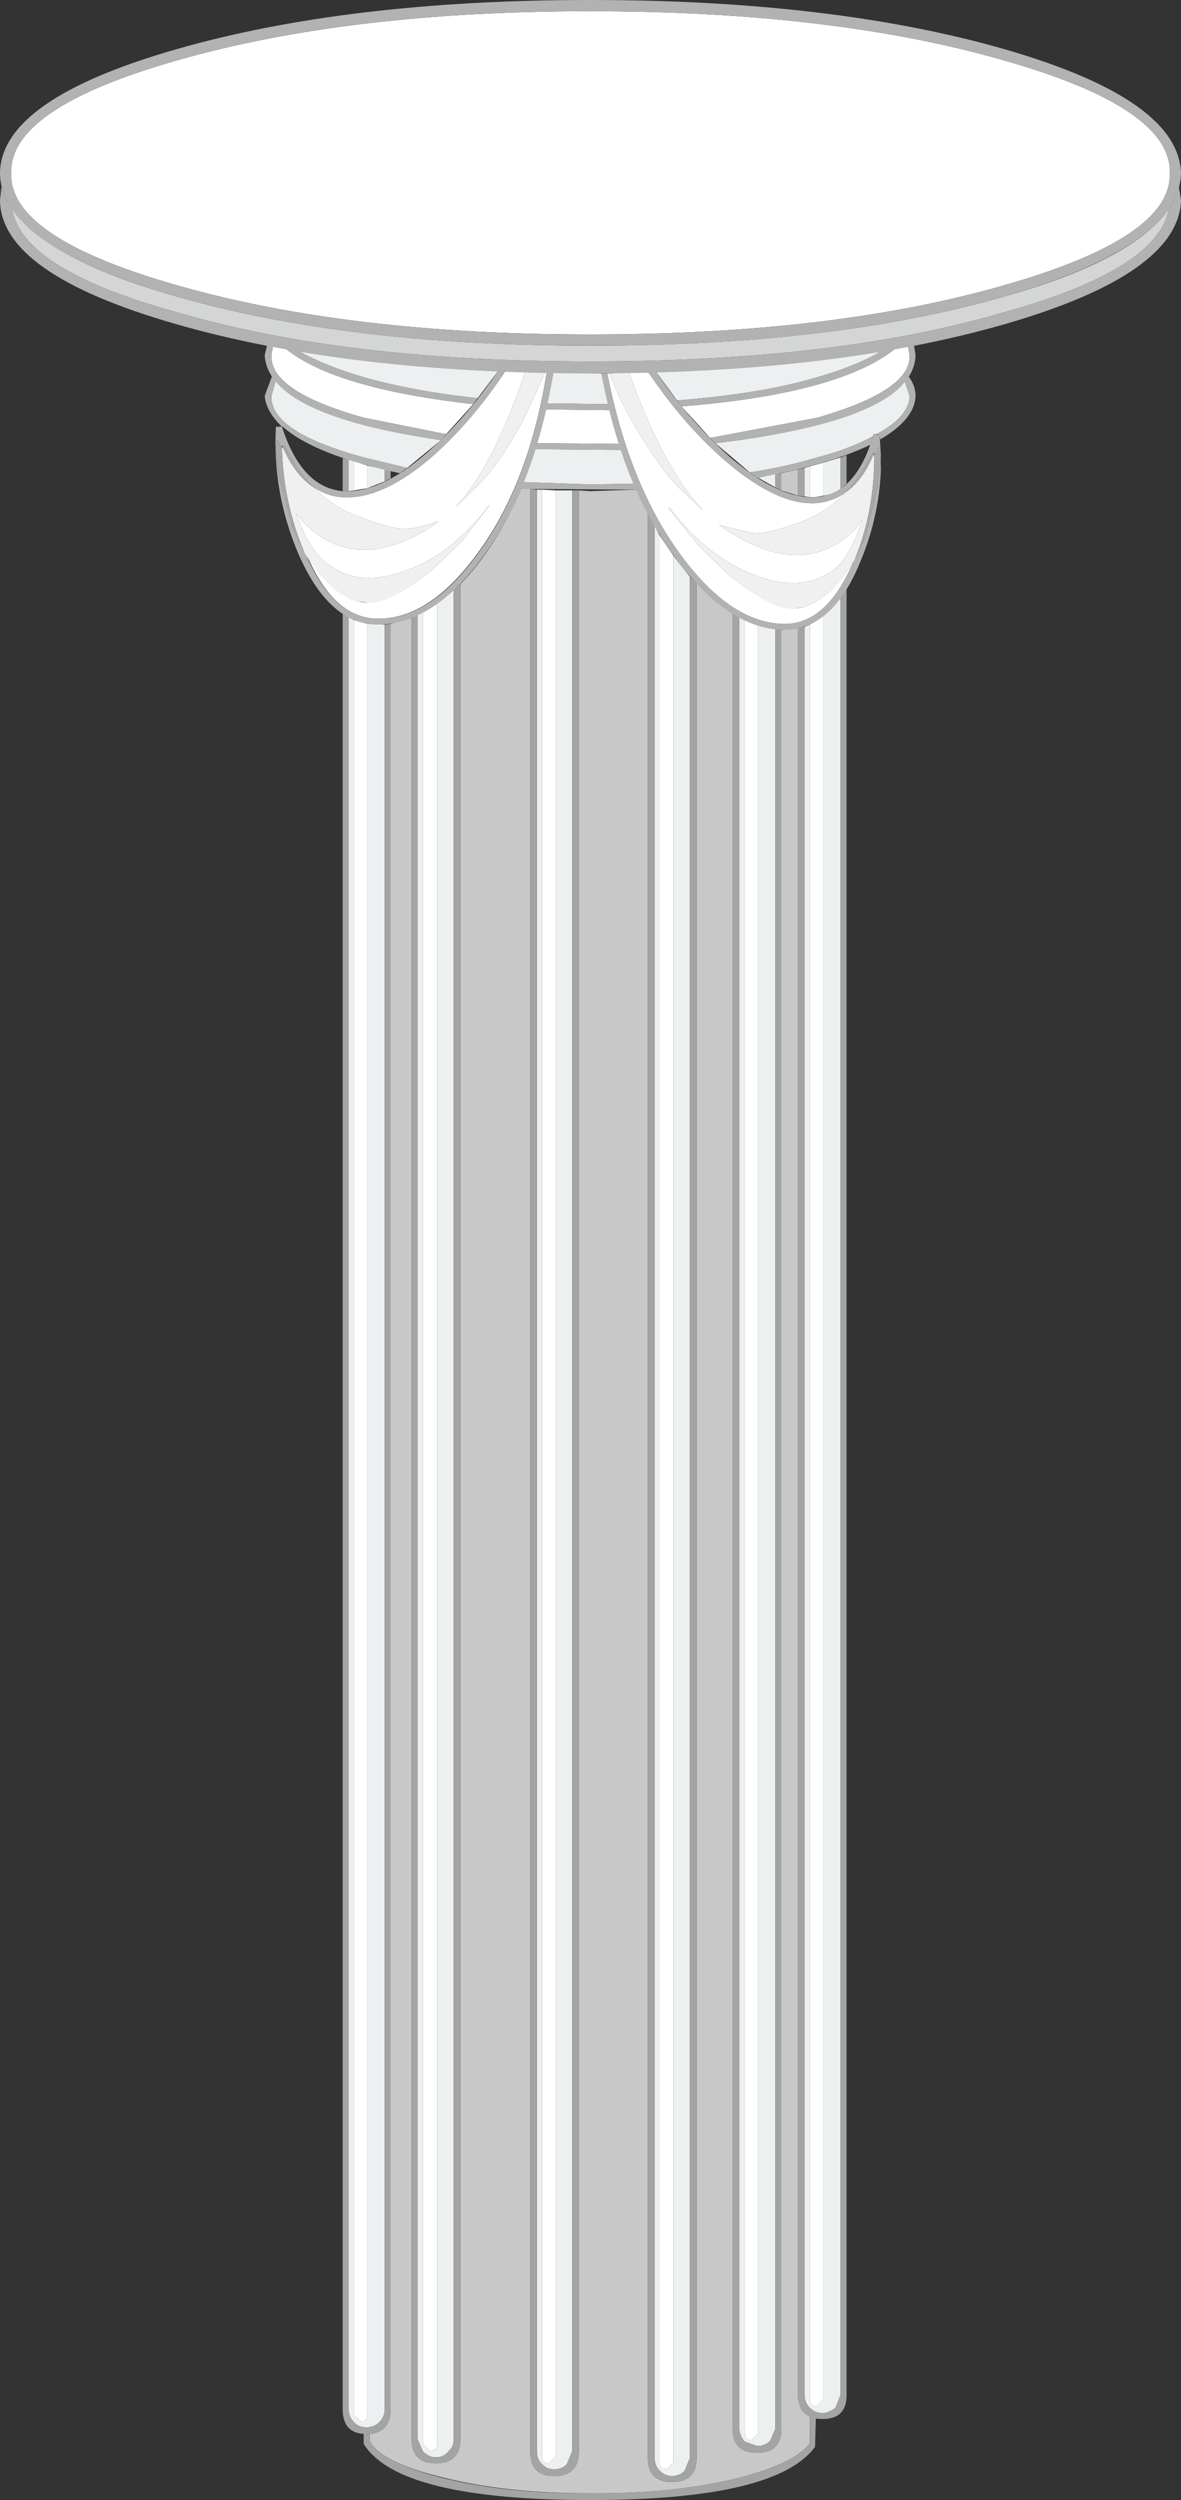
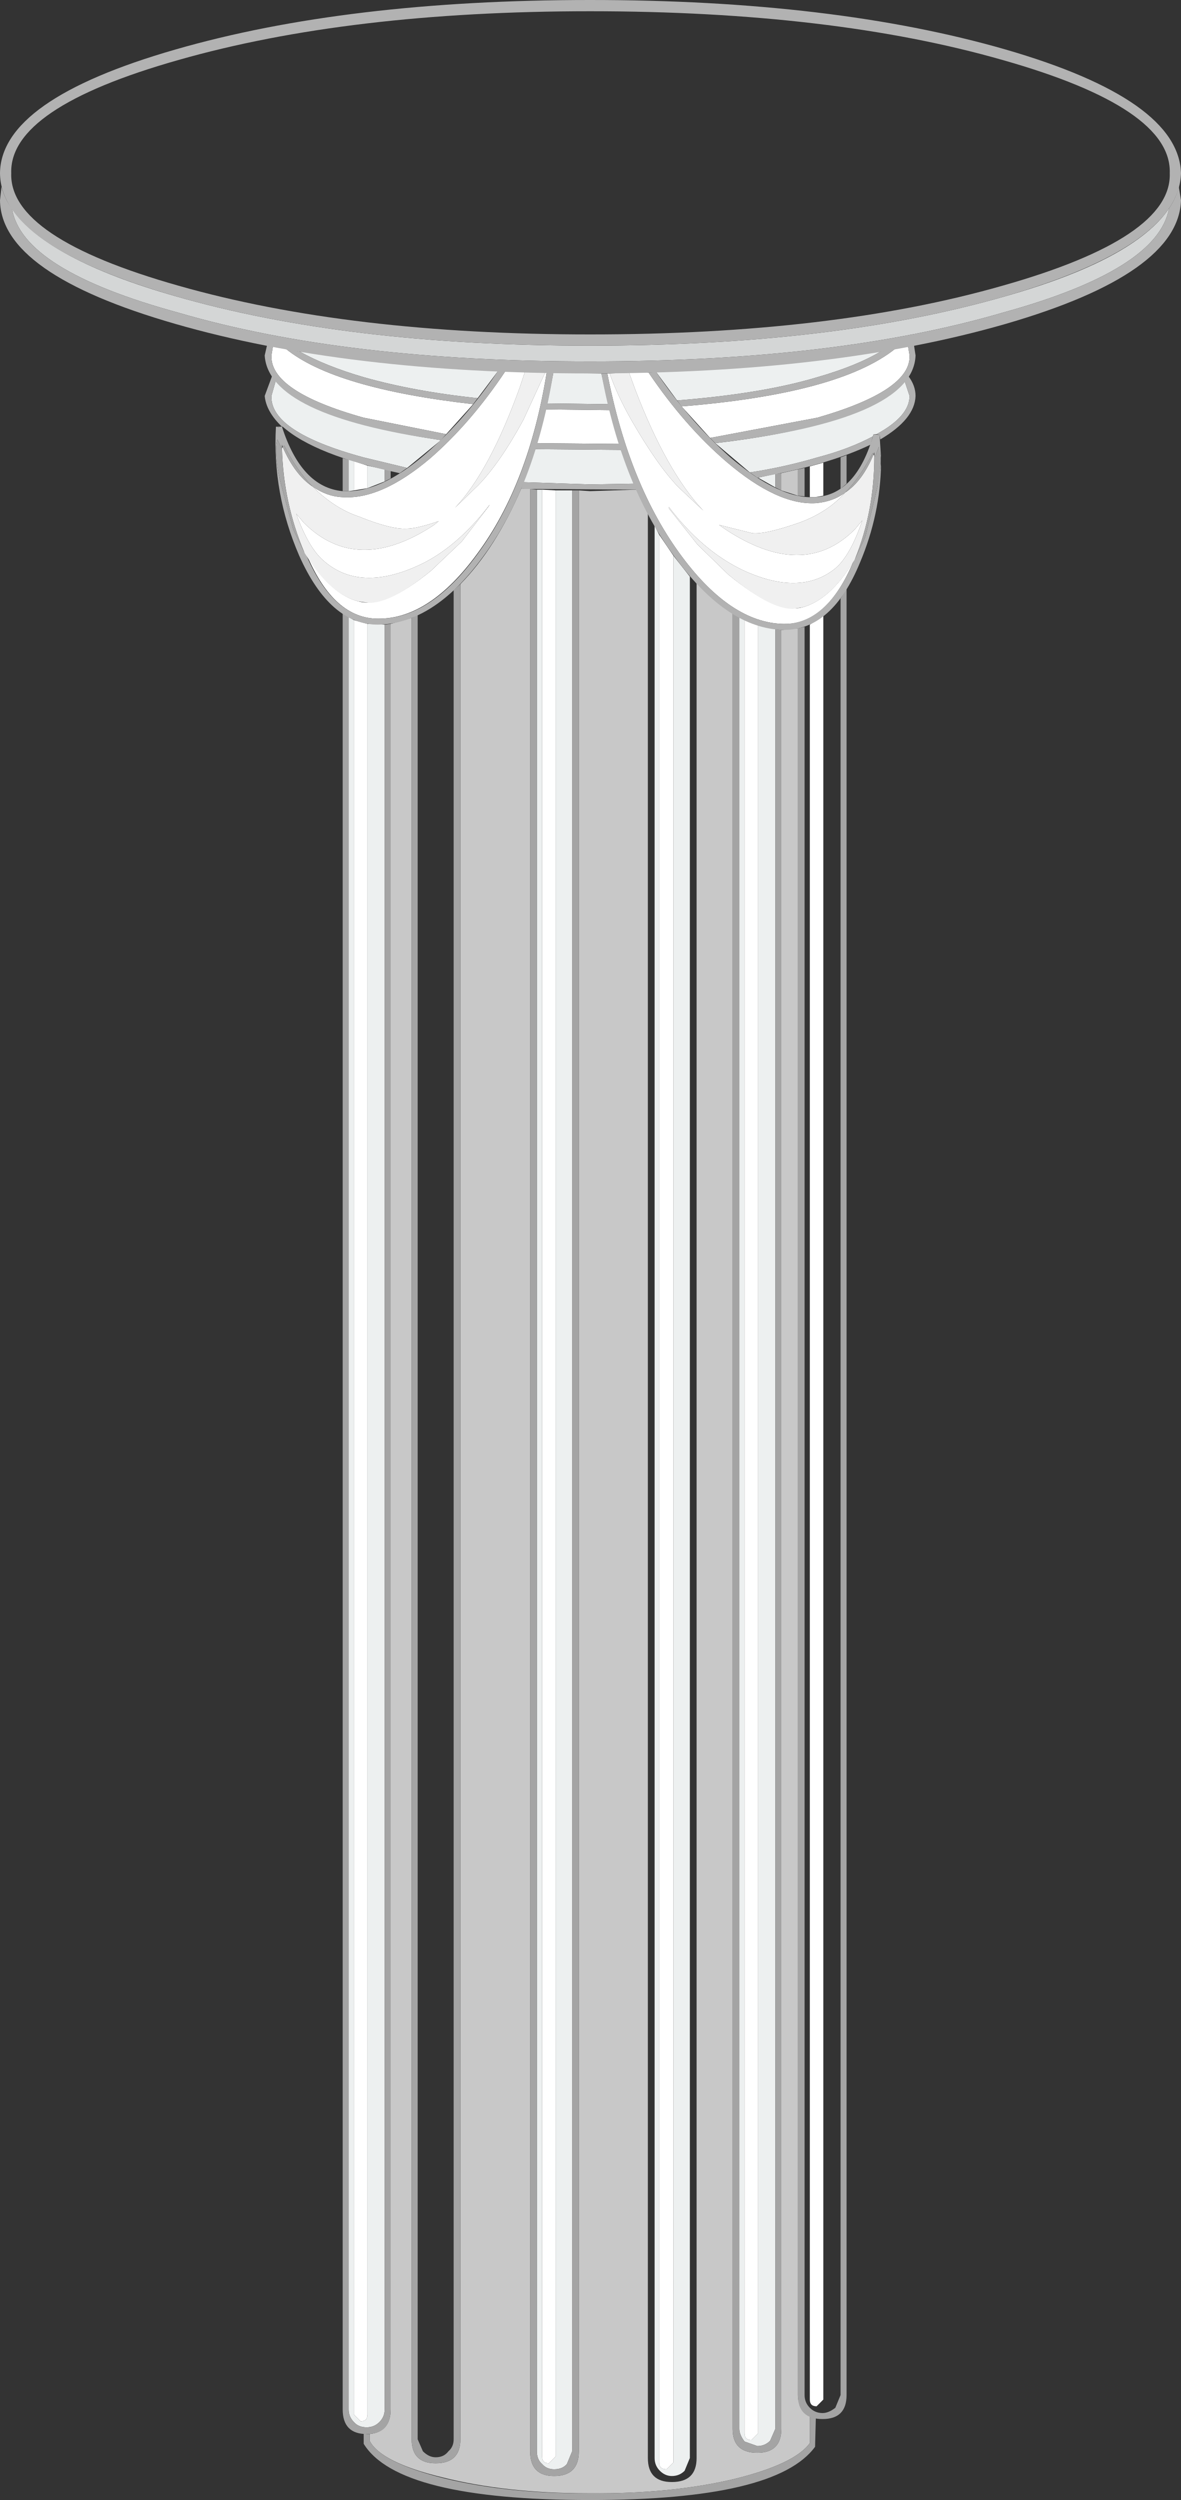
<svg xmlns="http://www.w3.org/2000/svg" height="166.7px" width="78.75px">
  <rect width="100%" height="100%" fill="#333333" stroke="none" />
  <g transform="matrix(1.0, 0.0, 0.0, 1.0, 32.6, 68.1)">
    <path d="M19.5 -35.4 L19.5 -36.55 20.6 -36.8 20.6 -35.05 19.5 -35.4 M10.6 -33.85 L10.6 95.8 Q10.6 97.4 12.2 97.4 13.85 97.4 13.85 95.8 L13.85 -29.2 16.25 -27.2 16.25 93.85 Q16.25 95.45 17.9 95.45 19.5 95.45 19.5 93.85 L19.5 -26.1 19.6 -26.1 20.6 -26.2 20.6 91.6 Q20.6 92.45 21.4 93.0 L21.4 94.8 Q20.4 96.2 16.35 97.2 12.1 98.2 6.75 98.15 L6.6 98.15 Q1.15 98.15 -3.05 97.1 -7.2 96.1 -7.95 94.65 L-7.95 94.2 Q-6.55 94.05 -6.55 92.55 L-6.55 -26.5 -5.15 -26.9 -5.15 94.55 Q-5.15 96.15 -3.55 96.15 -1.9 96.15 -1.9 94.55 L-1.9 -29.15 Q0.45 -31.55 2.15 -35.5 L2.75 -35.5 2.75 95.35 Q2.75 97.0 4.35 97.0 6.0 97.0 6.0 95.35 L6.0 -35.4 6.75 -35.35 9.85 -35.45 10.6 -33.85" fill="#c8c8c8" fill-rule="evenodd" stroke="none" />
    <path d="M-3.0 97.15 Q1.3 98.2 6.75 98.15 12.1 98.2 16.35 97.2 20.4 96.2 21.4 94.8 L21.4 93.0 21.8 93.15 21.75 95.05 Q19.15 98.6 6.75 98.6 -6.05 98.6 -8.35 94.85 L-8.35 94.15 -8.15 94.2 -7.95 94.2 -7.95 94.65 Q-7.2 96.1 -3.0 97.15" fill="#a4a4a4" fill-rule="evenodd" stroke="none" />
    <path d="M-9.35 -37.45 L-9.0 -37.35 -9.0 -35.4 -9.35 -35.35 -9.35 -37.45 M-8.1 -37.05 L-6.95 -36.8 -6.95 -36.0 -8.1 -35.55 -8.1 -37.05 M-6.95 -26.45 L-6.95 92.55 Q-6.95 93.05 -7.3 93.4 -7.65 93.75 -8.15 93.75 -8.7 93.75 -9.0 93.4 -9.35 93.05 -9.35 92.55 L-9.35 -26.95 -9.0 -26.75 -9.0 92.9 -8.55 93.35 Q-8.1 93.35 -8.1 92.9 L-8.1 -26.5 -6.95 -26.45" fill="#edf0f0" fill-rule="evenodd" stroke="none" />
    <path d="M-9.35 -37.45 L-9.35 -35.35 -9.75 -35.35 -9.75 -37.55 -9.35 -37.45 M-6.55 -36.7 L-6.55 -36.2 -6.95 -36.0 -6.95 -36.8 -6.55 -36.7 M-6.55 -26.5 L-6.55 92.55 Q-6.55 94.2 -8.15 94.2 -9.75 94.2 -9.75 92.55 L-9.75 -27.2 -9.35 -26.95 -9.35 92.55 Q-9.35 93.05 -9.0 93.4 -8.7 93.75 -8.15 93.75 -7.65 93.75 -7.3 93.4 -6.95 93.05 -6.95 92.55 L-6.95 -26.45 -6.55 -26.5" fill="#a4a4a4" fill-rule="evenodd" stroke="none" />
    <path d="M-8.1 -26.5 L-8.1 92.9 Q-8.1 93.35 -8.55 93.35 L-9.0 92.9 -9.0 -26.75 -8.1 -26.5 M-9.0 -37.35 L-8.1 -37.05 -8.1 -35.55 -9.0 -35.4 -9.0 -37.35" fill="#ffffff" fill-rule="evenodd" stroke="none" />
-     <path d="M-2.35 -28.75 L-2.35 94.55 Q-2.35 95.05 -2.7 95.35 -3.0 95.75 -3.55 95.75 -4.0 95.75 -4.4 95.35 L-4.75 94.55 -4.75 -27.1 -4.4 -27.3 -4.4 94.85 -3.95 95.3 Q-3.45 95.3 -3.45 94.85 L-3.45 -27.85 -2.35 -28.75" fill="#edf0f0" fill-rule="evenodd" stroke="none" />
    <path d="M-1.9 -29.15 L-1.9 94.55 Q-1.9 96.15 -3.55 96.15 -5.15 96.15 -5.15 94.55 L-5.15 -26.9 -4.75 -27.1 -4.75 94.55 -4.4 95.35 Q-4.0 95.75 -3.55 95.75 -3.0 95.75 -2.7 95.35 -2.35 95.05 -2.35 94.55 L-2.35 -28.75 -1.9 -29.15" fill="#a4a4a4" fill-rule="evenodd" stroke="none" />
-     <path d="M-3.45 -27.85 L-3.45 94.85 Q-3.45 95.3 -3.95 95.3 L-4.4 94.85 -4.4 -27.3 -3.45 -27.85" fill="#ffffff" fill-rule="evenodd" stroke="none" />
    <path d="M13.4 -29.65 L13.4 95.8 13.05 96.65 Q12.7 97.0 12.2 97.0 11.75 97.0 11.4 96.65 11.05 96.3 11.05 95.8 L11.05 -33.05 11.35 -32.45 11.35 96.1 Q11.35 96.55 11.85 96.55 L12.3 96.1 12.3 -31.05 13.4 -29.65" fill="#edf0f0" fill-rule="evenodd" stroke="none" />
-     <path d="M13.85 -29.2 L13.85 95.8 Q13.85 97.4 12.2 97.4 10.6 97.4 10.6 95.8 L10.6 -33.85 11.05 -33.05 11.05 95.8 Q11.05 96.3 11.4 96.65 11.75 97.0 12.2 97.0 12.7 97.0 13.05 96.65 L13.4 95.8 13.4 -29.65 13.85 -29.2" fill="#a4a4a4" fill-rule="evenodd" stroke="none" />
    <path d="M12.3 -31.05 L12.3 96.1 11.85 96.55 Q11.35 96.55 11.35 96.1 L11.35 -32.45 12.3 -31.05" fill="#ffffff" fill-rule="evenodd" stroke="none" />
    <path d="M5.55 -35.4 L5.55 95.35 5.2 96.2 Q4.9 96.55 4.35 96.55 3.85 96.55 3.55 96.2 3.2 95.9 3.2 95.35 L3.2 -35.45 3.55 -35.45 3.55 95.7 Q3.55 96.15 4.0 96.15 L4.45 95.7 4.45 -35.4 5.55 -35.4" fill="#edf0f0" fill-rule="evenodd" stroke="none" />
    <path d="M3.2 -35.45 L3.2 95.35 Q3.2 95.9 3.55 96.2 3.85 96.55 4.35 96.55 4.9 96.55 5.2 96.2 L5.55 95.35 5.55 -35.4 6.0 -35.4 6.0 95.35 Q6.0 97.0 4.35 97.0 2.75 97.0 2.75 95.35 L2.75 -35.5 3.2 -35.45" fill="#a4a4a4" fill-rule="evenodd" stroke="none" />
    <path d="M4.45 -35.4 L4.45 95.7 4.0 96.15 Q3.55 96.15 3.55 95.7 L3.55 -35.45 4.45 -35.4" fill="#ffffff" fill-rule="evenodd" stroke="none" />
    <path d="M19.1 -26.15 L19.1 93.85 18.75 94.65 Q18.4 95.0 17.9 95.0 L17.05 94.7 Q16.7 94.25 16.7 93.85 L16.7 -26.95 17.05 -26.75 17.05 94.15 Q17.05 94.6 17.5 94.6 L17.95 94.15 17.95 -26.4 19.1 -26.15 M17.95 -36.25 L19.1 -36.5 19.1 -35.6 17.95 -36.25" fill="#edf0f0" fill-rule="evenodd" stroke="none" />
    <path d="M19.5 -26.1 L19.5 93.85 Q19.5 95.45 17.9 95.45 16.25 95.45 16.25 93.85 L16.25 -27.2 16.7 -26.95 16.7 93.85 Q16.7 94.25 17.05 94.7 L17.9 95.0 Q18.4 95.0 18.75 94.65 L19.1 93.85 19.1 -26.15 19.5 -26.1 M19.1 -35.6 L19.1 -36.5 19.5 -36.55 19.5 -35.4 19.1 -35.6" fill="#a4a4a4" fill-rule="evenodd" stroke="none" />
    <path d="M17.95 -26.4 L17.95 94.15 17.5 94.6 Q17.05 94.6 17.05 94.15 L17.05 -26.75 17.95 -26.4" fill="#ffffff" fill-rule="evenodd" stroke="none" />
-     <path d="M21.05 -35.0 L21.05 -36.9 21.4 -37.0 21.4 -34.95 21.05 -35.0 M22.3 -37.25 L23.45 -37.6 23.45 -35.5 Q22.85 -35.1 22.3 -35.05 L22.3 -37.25 M23.45 -28.2 L23.45 91.6 23.1 92.45 Q22.65 92.8 22.25 92.8 21.75 92.8 21.4 92.45 21.05 92.1 21.05 91.6 L21.05 -26.3 21.4 -26.45 21.4 91.9 Q21.4 92.35 21.85 92.35 L22.3 91.9 22.3 -27.05 23.45 -28.2" fill="#edf0f0" fill-rule="evenodd" stroke="none" />
    <path d="M20.6 -35.05 L20.6 -36.8 21.05 -36.9 21.05 -35.0 20.6 -35.05 M23.45 -37.6 L23.85 -37.75 23.85 -35.85 23.45 -35.5 23.45 -37.6 M23.85 -28.85 L23.85 91.6 Q23.85 93.2 22.25 93.2 20.6 93.2 20.6 91.6 L20.6 -26.2 21.05 -26.3 21.05 91.6 Q21.05 92.1 21.4 92.45 21.75 92.8 22.25 92.8 22.65 92.8 23.1 92.45 L23.45 91.6 23.45 -28.2 23.85 -28.85" fill="#a4a4a4" fill-rule="evenodd" stroke="none" />
    <path d="M22.3 -27.05 L22.3 91.9 21.85 92.35 Q21.4 92.35 21.4 91.9 L21.4 -26.45 22.3 -27.05 M21.4 -34.95 L21.4 -37.0 22.3 -37.25 22.3 -35.05 21.75 -34.95 21.4 -34.95" fill="#ffffff" fill-rule="evenodd" stroke="none" />
    <path d="M6.75 -35.8 L2.3 -35.95 3.1 -38.15 8.8 -38.1 9.65 -35.85 6.75 -35.8 M17.4 -36.6 L15.1 -38.55 Q25.0 -39.7 27.7 -42.75 L28.05 -41.7 Q28.05 -40.35 25.85 -39.15 L25.65 -39.15 25.6 -39.0 Q24.0 -38.15 21.9 -37.6 19.7 -36.95 17.4 -36.6 M-5.45 -36.9 L-8.35 -37.6 Q-14.6 -39.3 -14.5 -41.7 L-14.2 -42.75 Q-11.8 -40.05 -3.2 -38.75 L-5.45 -36.9" fill="#edf0f0" fill-rule="evenodd" stroke="none" />
    <path d="M27.95 -43.05 Q28.45 -42.4 28.45 -41.7 28.4 -40.15 26.1 -38.8 L26.05 -39.1 25.85 -39.15 Q28.05 -40.35 28.05 -41.7 L27.7 -42.75 27.95 -43.05 M17.4 -36.6 Q19.7 -36.95 21.9 -37.6 24.0 -38.15 25.6 -39.0 L25.45 -38.45 Q22.65 -37.1 17.9 -36.25 L17.4 -36.6 M9.65 -35.85 L9.85 -35.45 2.15 -35.5 2.3 -35.95 6.75 -35.8 9.65 -35.85 M-14.2 -42.75 L-14.5 -41.7 Q-14.6 -39.3 -8.35 -37.6 L-5.45 -36.9 -5.95 -36.55 Q-11.6 -37.75 -13.75 -39.65 L-13.8 -39.65 Q-14.85 -40.65 -14.95 -41.7 L-14.45 -43.05 -14.2 -42.75" fill="#b2b2b2" fill-rule="evenodd" stroke="none" />
    <path d="M28.05 -44.4 Q28.15 -42.05 21.9 -40.25 L14.75 -38.9 12.85 -41.0 Q23.35 -41.85 27.1 -44.85 L27.95 -45.0 28.05 -44.4 M8.7 -38.5 L3.2 -38.55 3.8 -40.8 8.05 -40.75 8.7 -38.5 M-13.55 -44.85 Q-10.3 -42.2 -1.05 -41.15 L-2.85 -39.15 -8.35 -40.25 Q-14.6 -42.0 -14.5 -44.4 L-14.4 -45.0 -13.55 -44.85" fill="#ffffff" fill-rule="evenodd" stroke="none" />
    <path d="M28.45 -44.4 Q28.3 -40.1 15.1 -38.55 L14.75 -38.9 21.9 -40.25 Q28.15 -42.05 28.05 -44.4 L27.95 -45.0 28.35 -45.05 28.45 -44.4 M8.8 -38.1 L3.1 -38.15 3.2 -38.55 8.7 -38.5 8.8 -38.1 M-14.5 -44.4 Q-14.6 -42.0 -8.35 -40.25 L-2.85 -39.15 -3.2 -38.75 Q-14.7 -40.4 -14.95 -44.4 L-14.8 -45.05 -14.4 -45.0 -14.5 -44.4" fill="#b2b2b2" fill-rule="evenodd" stroke="none" />
    <path d="M21.9 -42.95 Q18.25 -41.85 12.55 -41.4 L11.15 -43.3 26.1 -44.65 Q24.5 -43.7 21.9 -42.95 M7.95 -41.15 L3.9 -41.2 4.3 -43.25 7.5 -43.2 7.95 -41.15 M0.6 -43.35 L-0.75 -41.55 Q-5.0 -42.0 -8.35 -42.95 -10.9 -43.7 -12.6 -44.65 L0.6 -43.35" fill="#edf0f0" fill-rule="evenodd" stroke="none" />
    <path d="M27.1 -44.85 Q23.35 -41.85 12.85 -41.0 L12.55 -41.4 Q18.25 -41.85 21.9 -42.95 24.5 -43.7 26.1 -44.65 L27.1 -44.85 M8.05 -40.75 L3.8 -40.8 3.9 -41.2 7.95 -41.15 8.05 -40.75 M-8.35 -42.95 Q-5.0 -42.0 -0.75 -41.55 L-1.05 -41.15 Q-10.3 -42.2 -13.55 -44.85 L-12.6 -44.65 Q-10.9 -43.7 -8.35 -42.95" fill="#b2b2b2" fill-rule="evenodd" stroke="none" />
    <path d="M10.65 -43.25 Q13.05 -39.7 15.85 -37.3 19.25 -34.4 21.8 -34.55 22.95 -34.65 23.75 -35.25 22.6 -33.95 20.7 -33.25 18.4 -32.45 17.55 -32.55 L15.35 -33.1 15.7 -32.85 Q20.95 -29.35 24.4 -32.8 L24.9 -33.4 Q24.1 -31.05 23.1 -30.2 20.75 -28.3 16.9 -30.1 14.2 -31.4 12.0 -34.3 L12.0 -34.2 13.9 -31.8 15.95 -29.8 Q19.15 -27.15 20.9 -27.6 22.75 -28.1 24.3 -30.65 22.55 -26.5 19.75 -26.5 L19.6 -26.5 Q16.15 -26.6 12.9 -30.95 9.35 -35.7 7.9 -43.2 L8.05 -43.2 Q8.6 -41.65 9.55 -40.0 11.25 -37.05 12.65 -35.6 L14.3 -34.05 Q11.85 -36.65 9.75 -42.15 L9.35 -43.25 10.65 -43.25" fill="#ffffff" fill-rule="evenodd" stroke="none" />
    <path d="M11.15 -43.3 Q13.35 -40.05 16.1 -37.6 19.4 -34.8 21.75 -34.95 24.5 -35.1 25.65 -39.15 L26.05 -39.1 26.15 -37.55 26.0 -38.3 25.75 -37.65 25.7 -37.7 25.7 -37.95 25.65 -37.8 25.6 -37.9 Q24.7 -36.2 23.75 -35.25 22.95 -34.65 21.8 -34.55 19.25 -34.4 15.85 -37.3 13.05 -39.7 10.65 -43.25 L11.15 -43.3 M7.9 -43.2 Q9.35 -35.7 12.9 -30.95 16.15 -26.6 19.6 -26.5 22.55 -26.45 24.35 -30.75 L24.4 -30.8 25.1 -32.3 25.9 -35.6 26.15 -37.2 Q26.1 -33.8 24.75 -30.6 22.9 -26.1 19.7 -26.1 L19.6 -26.1 Q15.95 -26.2 12.55 -30.75 8.9 -35.55 7.5 -43.2 L7.9 -43.2" fill="#b2b2b2" fill-rule="evenodd" stroke="none" />
    <path d="M9.75 -42.15 Q11.85 -36.65 14.3 -34.05 L12.65 -35.6 Q11.25 -37.05 9.55 -40.0 8.6 -41.65 8.05 -43.2 L9.35 -43.25 9.75 -42.15" fill="#f0f0f0" fill-rule="evenodd" stroke="none" />
    <path d="M24.4 -30.8 Q22.8 -28.1 20.9 -27.6 L20.25 -27.5 Q18.7 -27.5 15.95 -29.8 L13.9 -31.8 12.0 -34.2 12.0 -34.3 Q14.2 -31.4 16.9 -30.1 20.75 -28.3 23.1 -30.2 24.1 -31.05 24.9 -33.4 L24.4 -32.8 Q20.95 -29.35 15.7 -32.85 L15.35 -33.1 17.55 -32.55 Q18.4 -32.45 20.7 -33.25 22.6 -33.95 23.75 -35.25 24.9 -36.0 25.65 -37.8 L25.7 -37.7 Q25.7 -34.0 24.4 -30.8" fill="#f0f0f0" fill-rule="evenodd" stroke="none" />
    <path d="M26.0 -38.3 Q26.3 -37.5 25.9 -35.6 L25.1 -32.3 24.4 -30.8 Q25.7 -34.0 25.7 -37.7 L25.75 -37.65 26.0 -38.3 M25.65 -37.8 Q24.9 -36.0 23.75 -35.25 24.7 -36.2 25.6 -37.9 L25.65 -37.8" fill="#a8a8a8" fill-rule="evenodd" stroke="none" />
    <path d="M3.85 -43.25 Q2.65 -35.8 -0.8 -31.15 -3.95 -26.85 -7.35 -26.85 L-7.4 -26.85 Q-10.3 -26.85 -12.1 -31.0 -10.5 -28.45 -8.7 -28.0 -6.95 -27.5 -3.85 -30.05 L-1.8 -32.0 0.0 -34.35 0.05 -34.45 Q-2.2 -31.5 -4.8 -30.35 -8.6 -28.65 -10.95 -30.65 -12.0 -31.5 -12.85 -33.85 L-12.35 -33.25 Q-8.8 -29.7 -3.65 -33.1 L-3.35 -33.35 Q-4.8 -32.85 -5.5 -32.85 -6.55 -32.8 -8.65 -33.65 -10.3 -34.2 -11.75 -35.65 -10.8 -35.0 -9.8 -34.95 -7.2 -34.75 -3.9 -37.55 -1.2 -39.9 1.1 -43.35 L2.4 -43.3 2.05 -42.25 Q0.05 -36.7 -2.25 -34.25 L-0.7 -35.75 Q0.75 -37.25 2.3 -40.1 L3.75 -43.25 3.85 -43.25" fill="#ffffff" fill-rule="evenodd" stroke="none" />
    <path d="M4.3 -43.25 Q3.05 -35.6 -0.45 -30.9 -3.7 -26.5 -7.4 -26.45 -10.6 -26.45 -12.65 -31.05 -14.45 -35.2 -14.2 -39.65 L-13.8 -39.65 Q-12.5 -35.6 -9.75 -35.35 -7.25 -35.2 -4.2 -37.85 -1.55 -40.15 0.6 -43.35 L1.1 -43.35 Q-1.2 -39.9 -3.9 -37.55 -7.2 -34.75 -9.8 -34.95 -10.8 -35.0 -11.75 -35.65 -12.8 -36.7 -13.65 -38.4 L-13.75 -38.3 -13.8 -38.45 -13.8 -38.15 -14.1 -38.8 Q-14.35 -38.0 -13.95 -36.15 L-13.05 -32.8 -12.3 -31.25 -12.25 -31.25 Q-10.4 -26.85 -7.4 -26.85 -3.95 -26.8 -0.8 -31.1 2.65 -35.75 3.85 -43.25 L4.3 -43.25 M-13.95 -39.6 L-14.2 -39.65 -14.0 -39.6 -13.95 -39.6" fill="#b2b2b2" fill-rule="evenodd" stroke="none" />
    <path d="M3.75 -43.25 L2.3 -40.1 Q0.75 -37.25 -0.7 -35.75 L-2.25 -34.25 Q0.05 -36.7 2.05 -42.25 L2.4 -43.3 3.75 -43.25" fill="#f0f0f0" fill-rule="evenodd" stroke="none" />
    <path d="M-3.85 -30.05 Q-6.45 -27.9 -8.0 -27.9 L-8.7 -28.0 Q-10.6 -28.45 -12.3 -31.25 -13.7 -34.55 -13.8 -38.2 L-13.75 -38.3 Q-12.95 -36.45 -11.75 -35.65 -10.3 -34.2 -8.65 -33.65 -6.55 -32.8 -5.5 -32.85 -4.8 -32.85 -3.35 -33.35 L-3.65 -33.1 Q-8.8 -29.7 -12.35 -33.25 L-12.85 -33.85 Q-12.0 -31.5 -10.95 -30.65 -8.6 -28.65 -4.8 -30.35 -2.2 -31.5 0.05 -34.45 L0.0 -34.35 -1.8 -32.0 -3.85 -30.05" fill="#f0f0f0" fill-rule="evenodd" stroke="none" />
    <path d="M-13.65 -38.4 Q-12.8 -36.7 -11.75 -35.65 -12.95 -36.45 -13.75 -38.3 L-13.65 -38.4 M-14.1 -38.8 L-13.8 -38.15 Q-13.7 -34.55 -12.3 -31.25 L-13.05 -32.8 -13.95 -36.15 Q-14.35 -38.0 -14.1 -38.8" fill="#a8a8a8" fill-rule="evenodd" stroke="none" />
    <path d="M6.75 -44.0 Q-9.6 -44.0 -20.7 -47.25 -31.15 -50.1 -31.8 -54.2 -29.5 -50.8 -20.9 -48.35 -9.45 -45.05 6.75 -45.05 23.0 -45.05 34.45 -48.35 43.05 -50.8 45.35 -54.2 44.6 -50.1 34.25 -47.25 23.15 -44.0 6.75 -44.0" fill="#d4d6d6" fill-rule="evenodd" stroke="none" />
    <path d="M6.75 -43.2 Q-9.45 -43.2 -20.9 -46.5 -32.55 -49.85 -32.6 -54.75 L-32.5 -55.65 Q-32.25 -54.75 -31.8 -54.2 -31.15 -50.1 -20.7 -47.25 -9.6 -44.0 6.75 -44.0 23.15 -44.0 34.25 -47.25 44.6 -50.1 45.35 -54.2 45.85 -54.95 46.0 -55.65 L46.15 -54.75 Q46.0 -49.85 34.45 -46.5 23.0 -43.2 6.75 -43.2" fill="#b2b2b2" fill-rule="evenodd" stroke="none" />
-     <path d="M6.75 -45.8 Q-9.3 -45.8 -20.7 -49.05 -32.0 -52.25 -31.85 -56.55 -32.0 -60.9 -20.7 -64.1 -9.3 -67.35 6.75 -67.35 22.9 -67.35 34.25 -64.1 45.55 -60.9 45.4 -56.55 45.55 -52.25 34.25 -49.05 22.9 -45.8 6.75 -45.8" fill="#ffffff" fill-rule="evenodd" stroke="none" />
    <path d="M46.15 -56.55 Q46.0 -51.7 34.45 -48.35 23.0 -45.05 6.75 -45.05 -9.45 -45.05 -20.9 -48.35 -32.55 -51.7 -32.6 -56.55 -32.55 -61.45 -20.9 -64.8 -9.45 -68.1 6.75 -68.1 23.0 -68.1 34.45 -64.8 46.0 -61.45 46.15 -56.55 M45.4 -56.55 Q45.55 -60.9 34.25 -64.1 22.9 -67.35 6.75 -67.35 -9.3 -67.35 -20.7 -64.1 -32.0 -60.9 -31.85 -56.55 -32.0 -52.25 -20.7 -49.05 -9.3 -45.8 6.75 -45.8 22.9 -45.8 34.25 -49.05 45.55 -52.25 45.4 -56.55" fill="#b2b2b2" fill-rule="evenodd" stroke="none" />
  </g>
</svg>